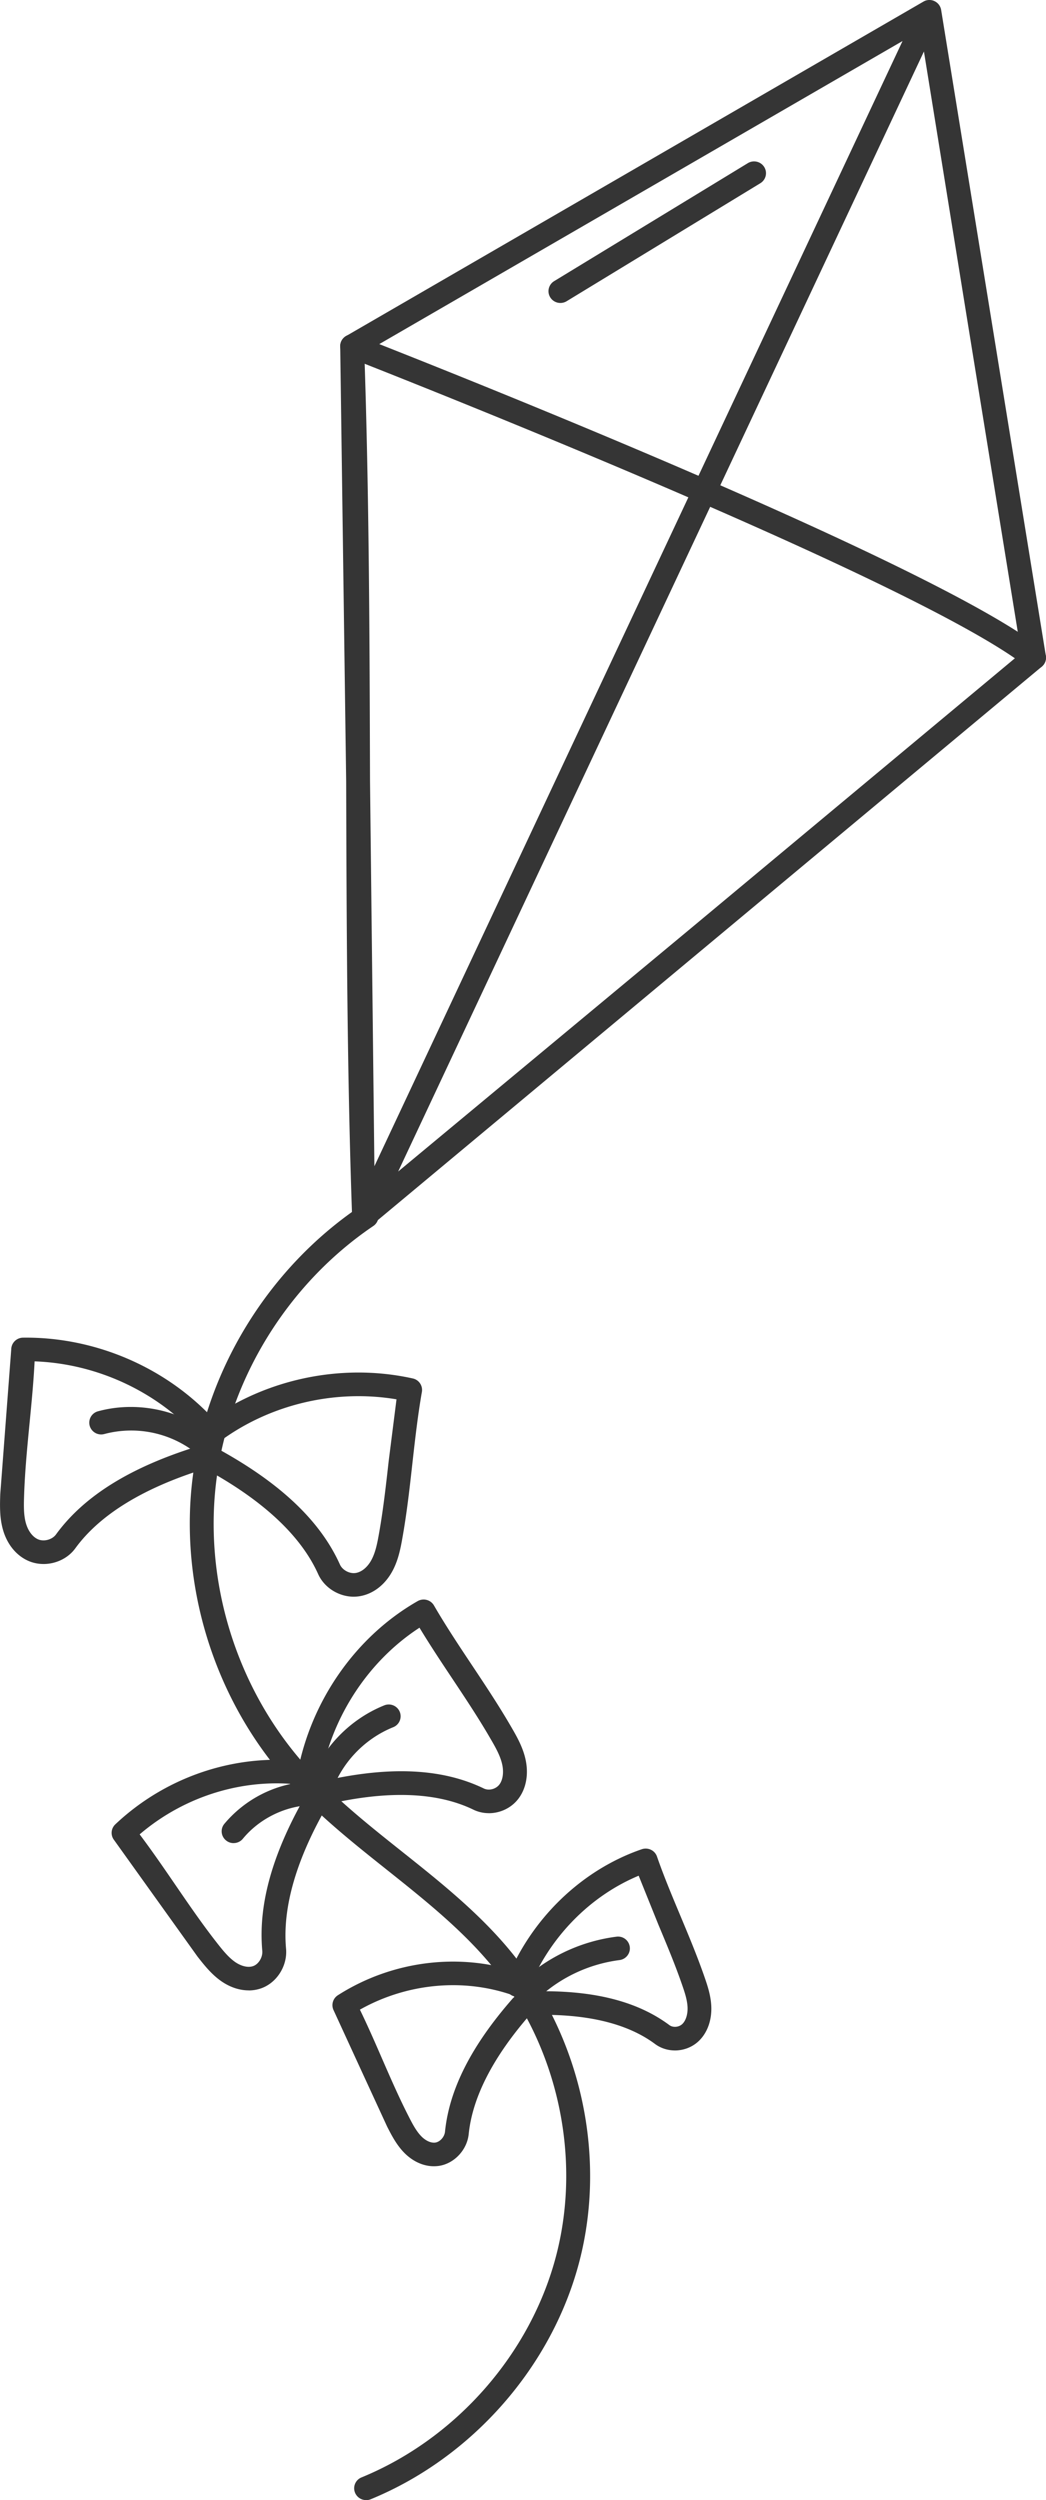
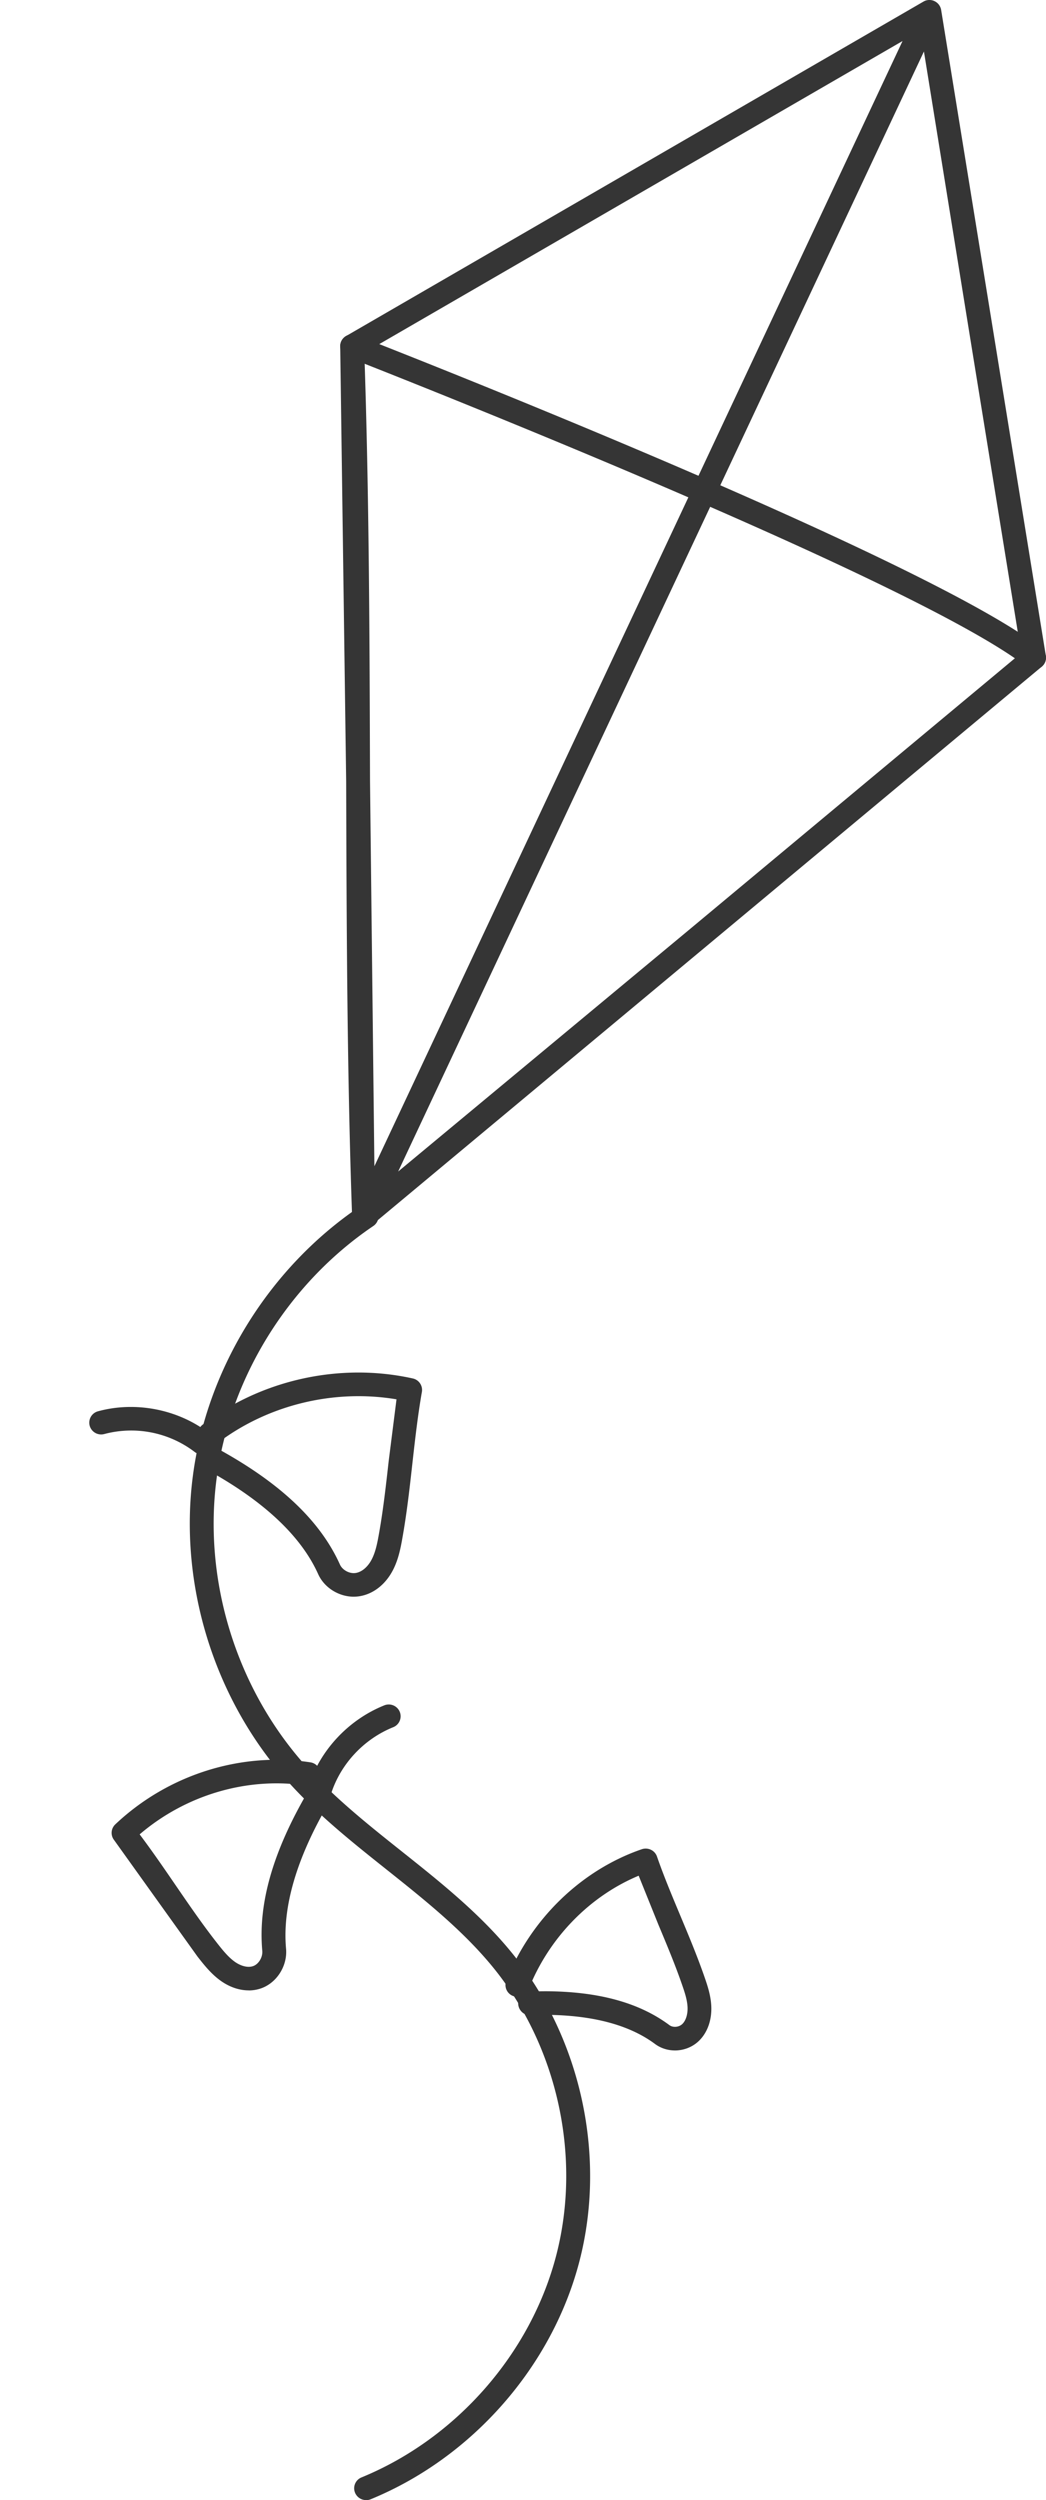
<svg xmlns="http://www.w3.org/2000/svg" width="72" height="172" fill="none">
  <g clip-path="url(#A)" fill="#353535">
    <path d="M71.177 46.054a.82.82 0 0 1-.508-.174c-7.845-6.133-46.343-21.159-46.732-21.31a.81.81 0 0 1-.463-1.054c.168-.416.643-.621 1.066-.457 1.593.621 39.114 15.266 47.148 21.547.356.279.416.788.135 1.141a.82.82 0 0 1-.645.308h-.002z" />
    <path d="M25.056 84.486c-.038 0-.076-.004-.113-.007-.187-.027-.367-.116-.502-.267s-.198-.333-.204-.512c-.349-9.931-.38-20.107-.409-29.95l-.409-29.904c-.011-.297.144-.577.405-.728l39.726-23c.031-.018.063-.034.095-.05s.069-.027.103-.037a.81.81 0 0 1 .558.039c.02.009.025.011.023.011a.81.81 0 0 1 .392.399.97.97 0 0 1 .038.1.78.78 0 0 1 .025.112l3.603 22.21 3.601 22.209c.047.279-.056.561-.272.746L48.64 65.084 25.601 84.28c-.016.014-.032.028-.05.041-.121.089-.259.142-.4.158a.85.85 0 0 1-.096.005v.002zM63.599 3.54L27.407 80.598l20.184-16.763 22.702-18.909-3.529-21.774-3.167-19.614.002.002zM25.077 24.271c.335 9.779.364 19.788.393 29.473l.301 26.489 36.354-77.41-37.049 21.447.002.002z" />
    <path d="M25.2 172a.82.82 0 0 1-.758-.5c-.175-.415.023-.89.443-1.061 6.525-2.675 11.664-8.537 13.41-15.305s.077-14.346-4.355-19.783c-2.076-2.546-4.742-4.668-7.319-6.72-2.407-1.915-4.897-3.897-6.975-6.259-4.953-5.633-7.335-13.415-6.372-20.818s5.259-14.338 11.494-18.548c.375-.256.886-.158 1.142.212s.16.876-.214 1.128c-5.853 3.956-9.888 10.466-10.792 17.418s1.332 14.256 5.985 19.547c1.981 2.254 4.413 4.19 6.765 6.06 2.647 2.106 5.382 4.282 7.569 6.966 4.75 5.827 6.539 13.951 4.669 21.203s-7.38 13.536-14.372 16.401c-.103.043-.211.063-.315.063L25.2 172z" />
-     <path d="M2.992 107.599a2.59 2.59 0 0 1-.988-.192c-.861-.356-1.52-1.153-1.808-2.193-.23-.826-.203-1.673-.178-2.42L.4 97.752l.375-4.94c.014-.432.371-.778.808-.785 5.108-.066 10.167 2.177 13.5 6.024.295.34.254.852-.09 1.144a.83.83 0 0 1-1.158-.089c-2.848-3.291-7.083-5.293-11.453-5.448-.072 1.429-.212 2.86-.347 4.25-.157 1.623-.32 3.299-.375 4.94-.022.662-.045 1.345.121 1.936.153.547.472.967.857 1.125.4.164.958.011 1.214-.34 1.936-2.657 5.149-4.65 9.829-6.09.432-.132.893.107 1.028.534a.81.81 0 0 1-.54 1.016c-4.265 1.314-7.287 3.161-8.983 5.489-.501.69-1.343 1.082-2.188 1.082l-.005-.002z" />
    <path d="M24.354 109.85c-1.026 0-2.029-.612-2.454-1.555-1.179-2.622-3.758-5.038-7.663-7.183-.396-.217-.54-.712-.319-1.103s.72-.536 1.116-.315c4.283 2.352 7.018 4.951 8.365 7.942.176.394.69.661 1.116.575.411-.076.81-.423 1.071-.927.286-.548.403-1.221.518-1.87.285-1.616.47-3.291.652-4.909l.537-4.235c-4.31-.722-8.867.381-12.337 3.027a.83.83 0 0 1-1.152-.148c-.277-.354-.211-.863.15-1.139 4.053-3.095 9.46-4.284 14.456-3.177a.81.81 0 0 1 .63.931c-.284 1.62-.472 3.296-.654 4.917-.182 1.643-.373 3.343-.666 5.008-.128.734-.276 1.568-.675 2.335-.497.958-1.305 1.606-2.222 1.78a2.52 2.52 0 0 1-.474.045l.004.001zm-7.24 27.083c-.625 0-1.275-.213-1.871-.624-.688-.476-1.201-1.131-1.655-1.711l-2.895-4.041-2.839-3.964c-.256-.329-.221-.795.083-1.082 3.603-3.404 8.617-5.002 13.426-4.267a.81.81 0 0 1 .686.925.82.82 0 0 1-.936.678c-4.071-.623-8.315.63-11.5 3.353.852 1.132 1.658 2.306 2.441 3.449.907 1.322 1.844 2.691 2.836 3.96.4.511.814 1.037 1.294 1.372.432.297.897.404 1.242.281.38-.133.668-.616.628-1.053-.295-3.252.733-6.838 3.146-10.96.227-.388.729-.519 1.122-.295s.527.721.299 1.109c-2.206 3.769-3.19 7.133-2.931 10 .108 1.172-.628 2.345-1.712 2.728a2.58 2.58 0 0 1-.862.146l-.002-.004z" />
-     <path d="M33.65 124.742c-.362 0-.726-.078-1.062-.24-2.467-1.196-5.796-1.335-9.894-.411-.443.094-.882-.174-.983-.61s.176-.872.617-.972c4.535-1.022 8.128-.845 10.981.537.348.164.827.043 1.07-.282s.311-.873.178-1.424c-.142-.6-.483-1.186-.812-1.751-.814-1.405-1.734-2.786-2.623-4.122-.753-1.13-1.525-2.292-2.247-3.485-3.479 2.26-5.988 6.042-6.782 10.269-.083.441-.51.728-.958.65a.81.81 0 0 1-.657-.947c.933-4.964 4.022-9.376 8.27-11.801a.83.83 0 0 1 .625-.082.82.82 0 0 1 .499.381c.814 1.402 1.734 2.785 2.623 4.12.904 1.358 1.838 2.762 2.677 4.207.369.635.789 1.358.985 2.187.247 1.034.079 2.04-.456 2.759-.488.656-1.267 1.019-2.053 1.019l.002-.002zm-3.782 24.291c-.724 0-1.451-.327-2.042-.927-.535-.545-.877-1.212-1.177-1.799l-1.864-4.045-1.815-3.946a.81.81 0 0 1 .286-1.048c3.767-2.406 8.48-2.974 12.602-1.527a.81.81 0 0 1 .106 1.482c.168.013.335.079.472.196.344.294.38.806.083 1.144-2.567 2.933-3.999 5.711-4.256 8.255-.11 1.085-.988 2.027-2.042 2.189a2.52 2.52 0 0 1-.357.026h.004zm-5.095-10.776c.542 1.114 1.039 2.253 1.521 3.362.573 1.313 1.165 2.673 1.82 3.955.259.509.529 1.034.889 1.4.302.308.668.474.969.429.32-.05.623-.391.659-.746.295-2.922 1.817-5.917 4.649-9.154a.83.83 0 0 1 .238-.187c-.07-.005-.14-.02-.209-.045-3.423-1.204-7.31-.827-10.536.988v-.002z" />
-     <path d="M46.46 141.066c-.486 0-.971-.148-1.372-.445-1.95-1.451-4.842-2.12-8.57-1.99-.45.05-.834-.334-.85-.781a.79.79 0 0 1 .153-.5c-.162.042-.338.034-.506-.031a.81.81 0 0 1-.466-1.051c1.673-4.231 5.16-7.614 9.328-9.046.205-.07.434-.057.628.037a.81.81 0 0 1 .418.466c.475 1.369 1.05 2.736 1.604 4.06.562 1.343 1.143 2.73 1.637 4.141.218.626.466 1.338.497 2.111.041.973-.286 1.852-.897 2.413-.447.409-1.03.617-1.61.617l.005-.001zm-9.013-4.074c3.693 0 6.523.765 8.63 2.331.241.18.641.15.877-.065.25-.228.392-.671.373-1.155-.022-.538-.211-1.079-.41-1.65-.475-1.363-1.048-2.728-1.601-4.049l-1.354-3.36c-3.383 1.411-6.181 4.282-7.578 7.816a.88.88 0 0 1-.095.177c.056-.015.115-.024.176-.025.335-.011.664-.018.987-.018l-.004-.002zm-23.545-36.93a.82.82 0 0 1-.506-.174 7.21 7.21 0 0 0-6.212-1.231.82.82 0 0 1-1.01-.566.81.81 0 0 1 .573-.998c2.602-.712 5.54-.13 7.663 1.52.357.276.42.787.139 1.139-.162.203-.402.309-.646.309v.002zm8.104 23.912a.82.82 0 0 1-.248-.039.81.81 0 0 1-.533-1.02c.805-2.508 2.758-4.597 5.223-5.59a.82.82 0 0 1 1.069.445.81.81 0 0 1-.45 1.057c-2.02.813-3.619 2.525-4.278 4.579a.82.82 0 0 1-.782.566l-.002.002z" />
-     <path d="M16.078 126.802c-.182 0-.365-.059-.518-.184-.351-.283-.405-.793-.119-1.14a8.17 8.17 0 0 1 5.706-2.905c.447-.023.843.312.872.758s-.315.833-.767.862c-1.739.108-3.435.971-4.535 2.308a.82.82 0 0 1-.637.299v.002zm20.546 10.76c-.223 0-.445-.089-.607-.264-.304-.331-.283-.843.052-1.146a11.79 11.79 0 0 1 6.361-2.913c.456-.061.862.256.92.701s-.261.853-.709.909a10.13 10.13 0 0 0-5.465 2.503c-.157.142-.357.211-.554.211l.002-.001zm1.952-116.718a.82.82 0 0 1-.7-.386c-.238-.381-.117-.881.268-1.116l13.331-8.117c.387-.235.891-.116 1.129.265s.117.881-.268 1.116l-13.331 8.117a.82.82 0 0 1-.43.121h.002z" />
+     <path d="M46.46 141.066c-.486 0-.971-.148-1.372-.445-1.95-1.451-4.842-2.12-8.57-1.99-.45.05-.834-.334-.85-.781a.79.79 0 0 1 .153-.5c-.162.042-.338.034-.506-.031a.81.81 0 0 1-.466-1.051c1.673-4.231 5.16-7.614 9.328-9.046.205-.07.434-.057.628.037a.81.81 0 0 1 .418.466c.475 1.369 1.05 2.736 1.604 4.06.562 1.343 1.143 2.73 1.637 4.141.218.626.466 1.338.497 2.111.041.973-.286 1.852-.897 2.413-.447.409-1.03.617-1.61.617zm-9.013-4.074c3.693 0 6.523.765 8.63 2.331.241.18.641.15.877-.065.25-.228.392-.671.373-1.155-.022-.538-.211-1.079-.41-1.65-.475-1.363-1.048-2.728-1.601-4.049l-1.354-3.36c-3.383 1.411-6.181 4.282-7.578 7.816a.88.88 0 0 1-.095.177c.056-.015.115-.024.176-.025.335-.011.664-.018.987-.018l-.004-.002zm-23.545-36.93a.82.82 0 0 1-.506-.174 7.21 7.21 0 0 0-6.212-1.231.82.82 0 0 1-1.01-.566.81.81 0 0 1 .573-.998c2.602-.712 5.54-.13 7.663 1.52.357.276.42.787.139 1.139-.162.203-.402.309-.646.309v.002zm8.104 23.912a.82.82 0 0 1-.248-.039.81.81 0 0 1-.533-1.02c.805-2.508 2.758-4.597 5.223-5.59a.82.82 0 0 1 1.069.445.81.81 0 0 1-.45 1.057c-2.02.813-3.619 2.525-4.278 4.579a.82.82 0 0 1-.782.566l-.002.002z" />
  </g>
  <defs>
    <clipPath id="A">
      <path fill="#fff" d="M0 0h72v172H0z" />
    </clipPath>
  </defs>
</svg>